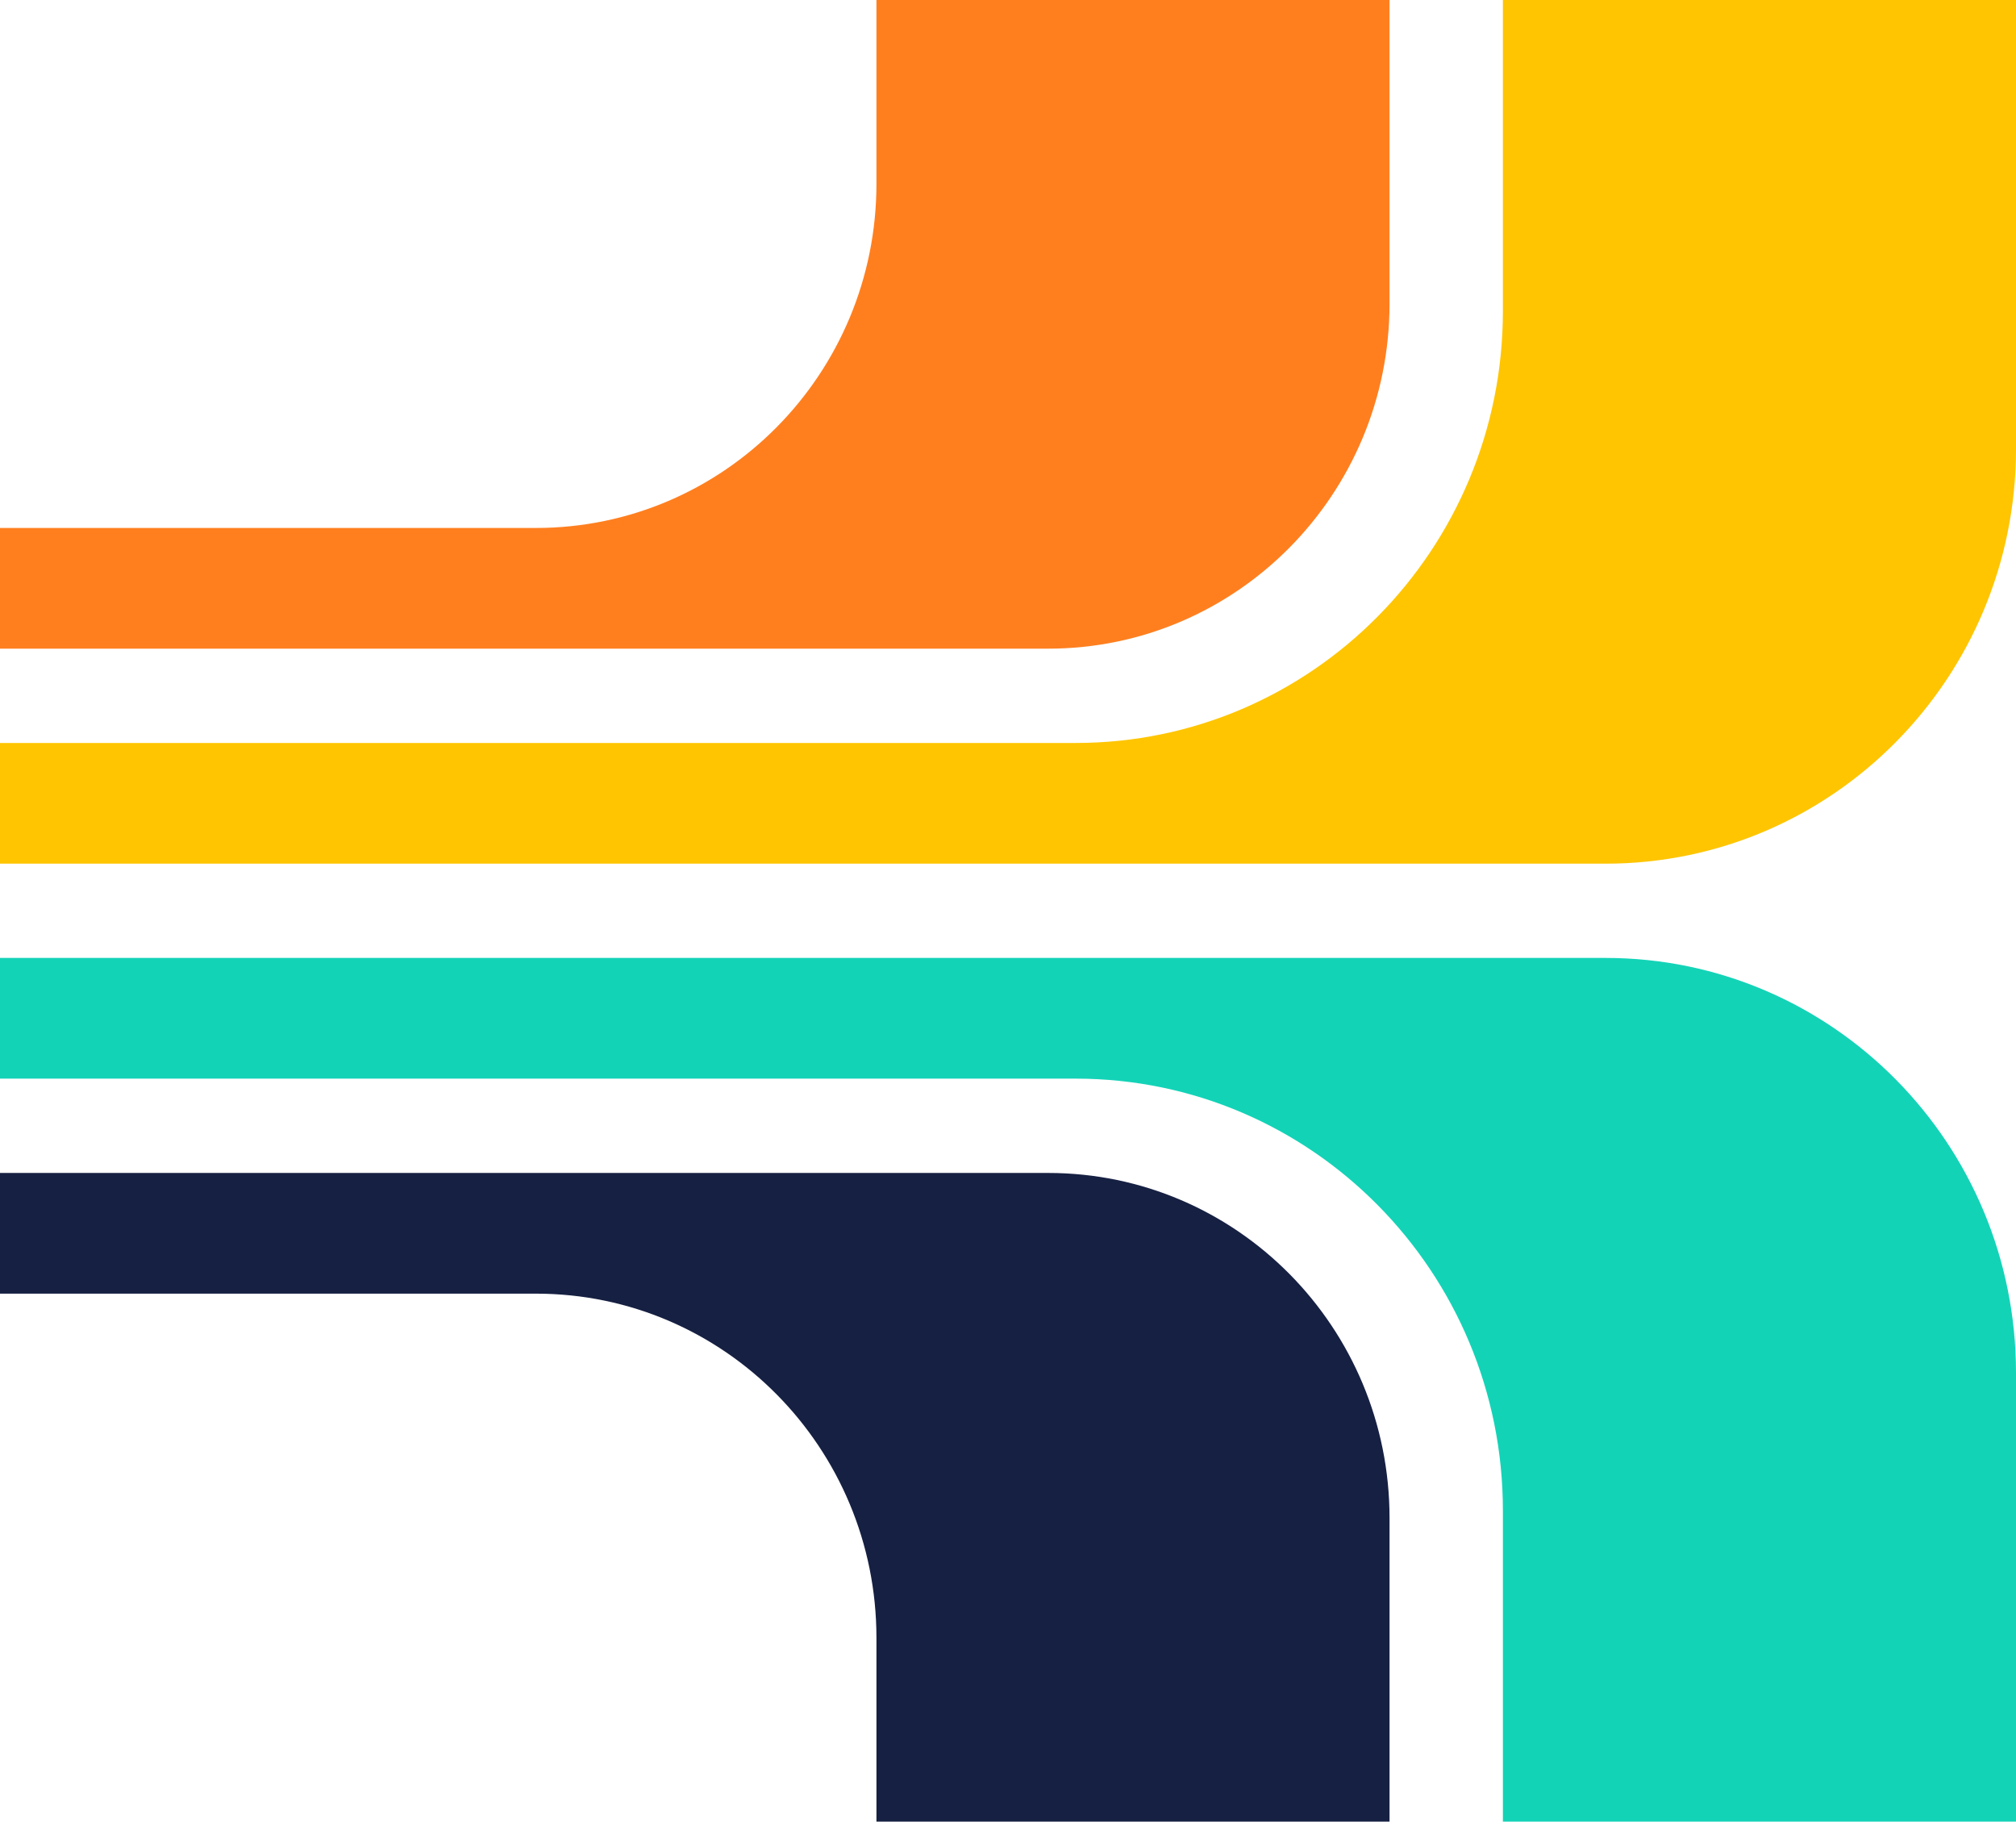
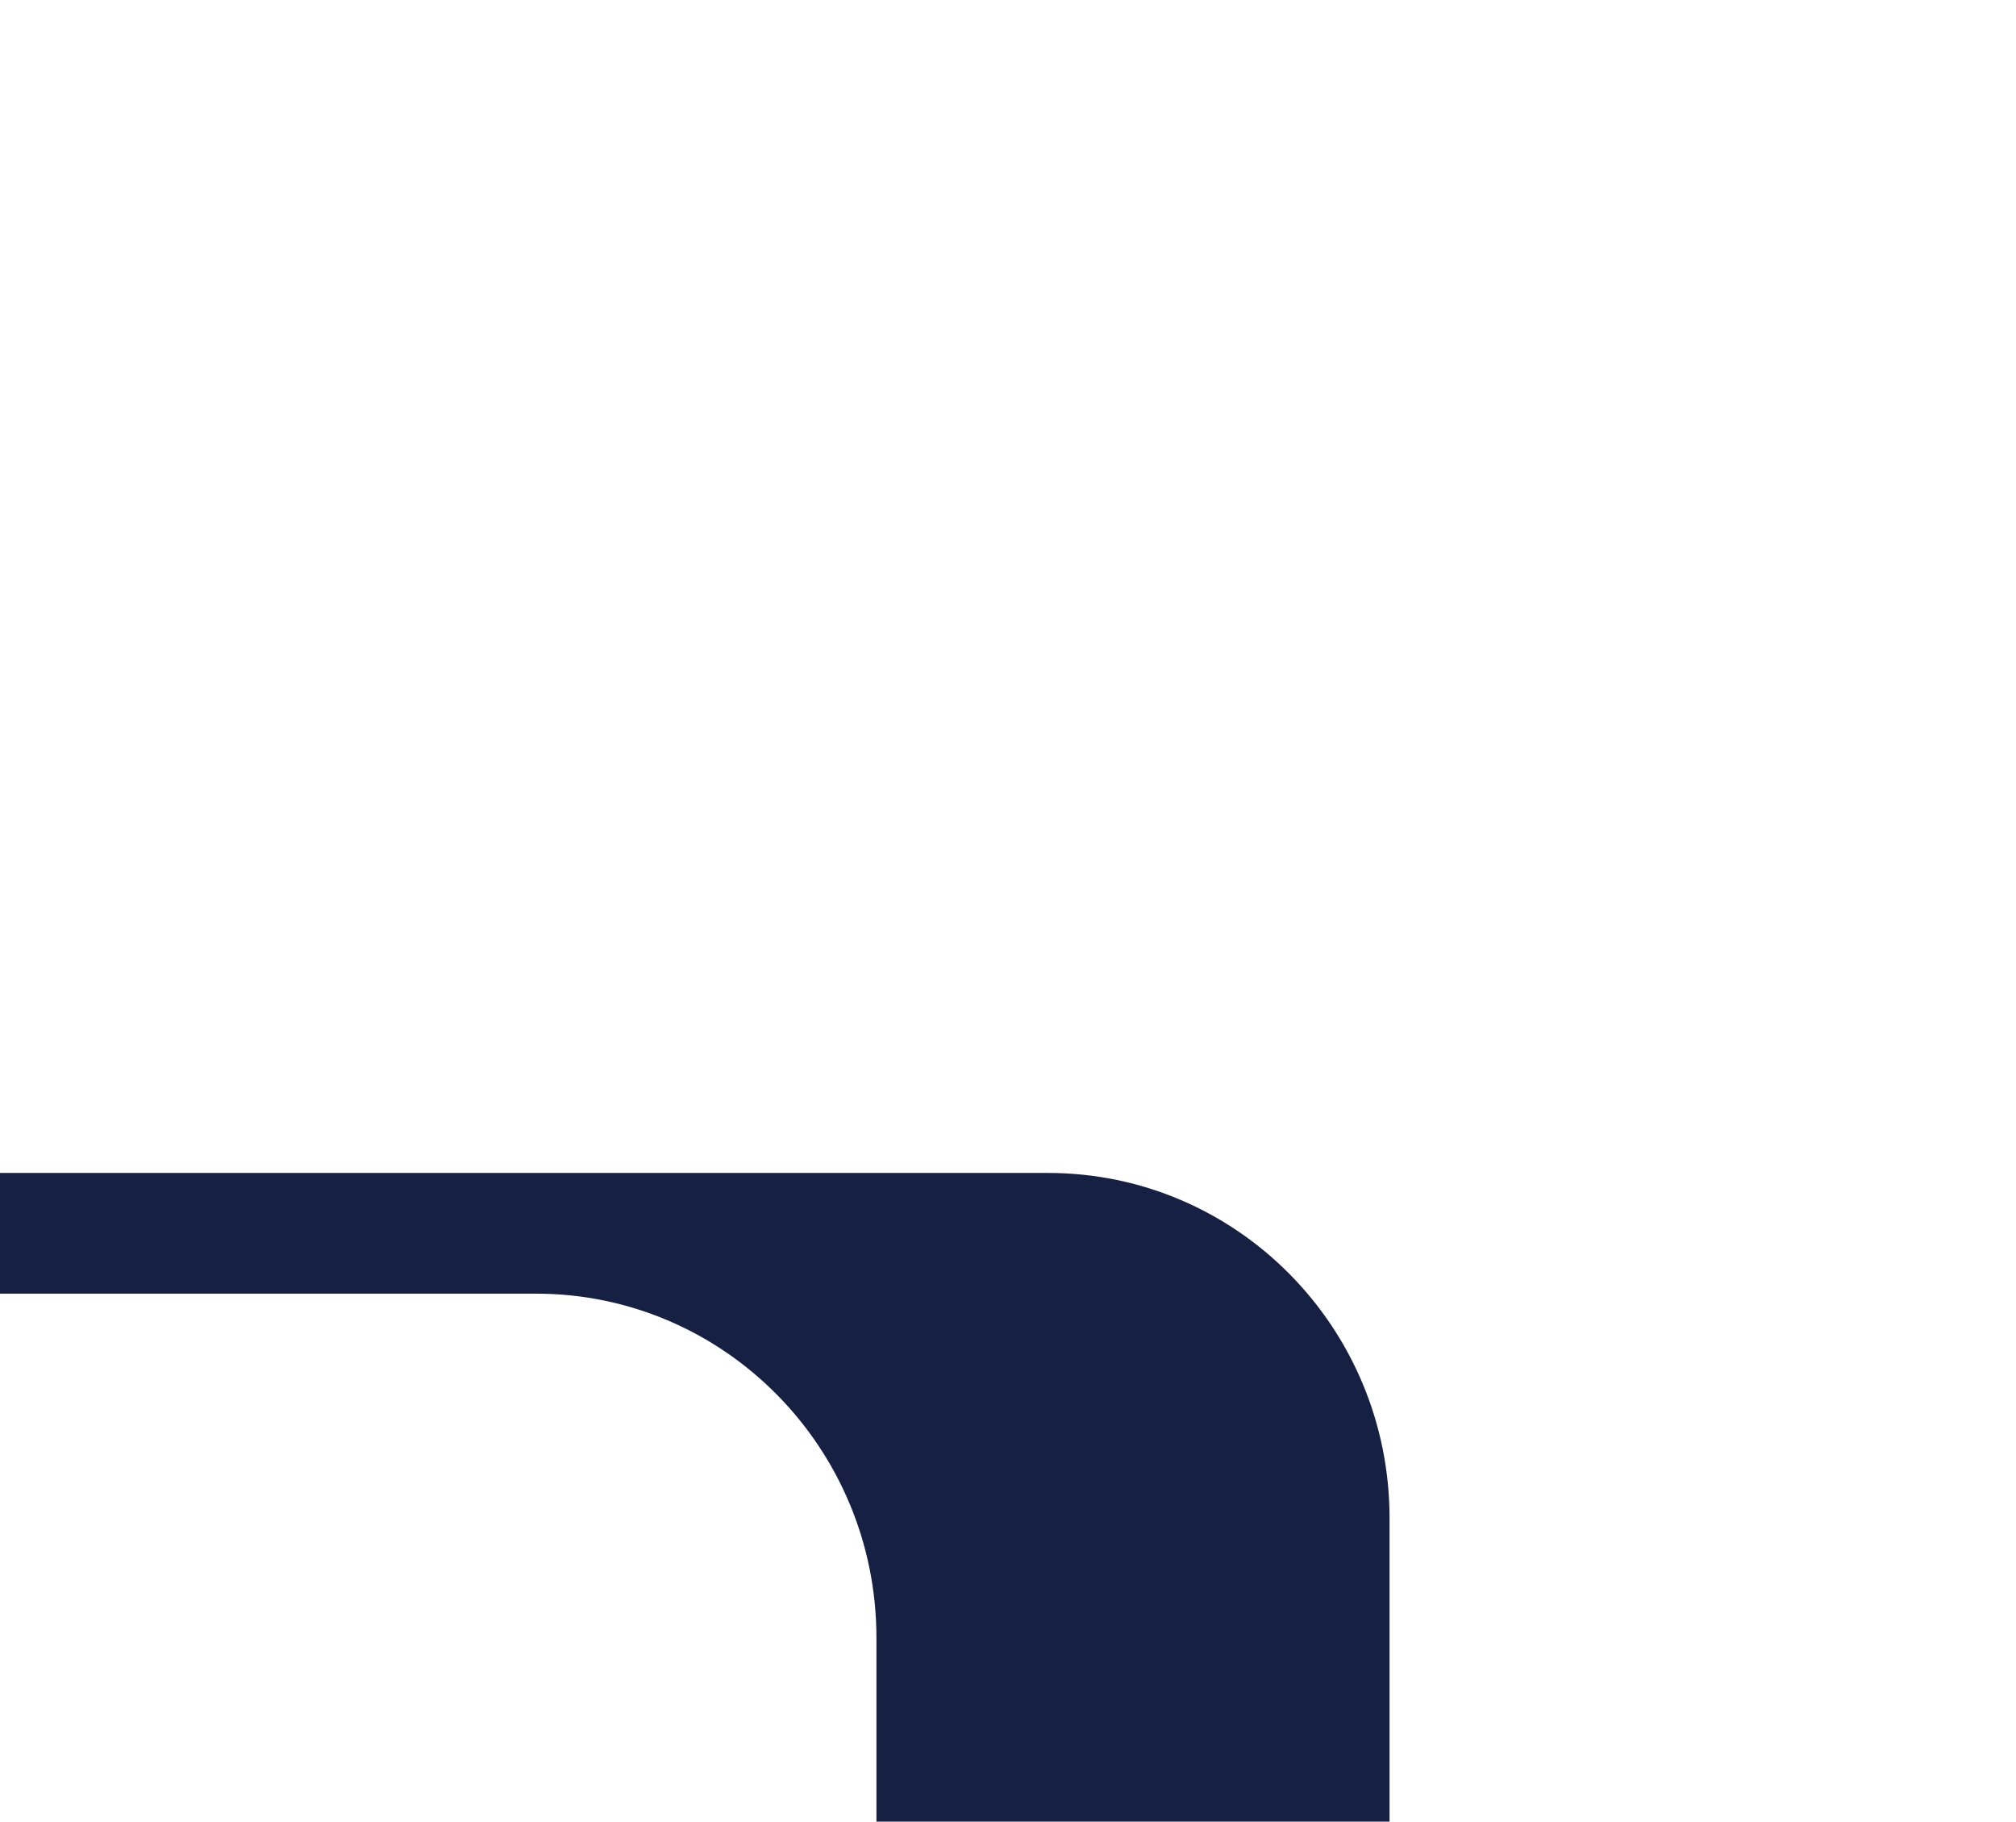
<svg xmlns="http://www.w3.org/2000/svg" width="352" height="318" viewBox="0 0 352 318" fill="none">
-   <path fill-rule="evenodd" clip-rule="evenodd" d="M153.029 0V32.081C153.029 65.266 126.412 92.166 93.576 92.166H0V113.238H182.998C215.928 113.238 242.619 86.263 242.619 52.986V0H153.029Z" fill="#FF7F1F" />
-   <path fill-rule="evenodd" clip-rule="evenodd" d="M262.41 0V54.304C262.41 95.945 229.009 129.701 187.807 129.701H0V150.772H280.328C319.91 150.772 352 118.344 352 78.338V0H262.41Z" fill="#FFC501" />
  <path fill-rule="evenodd" clip-rule="evenodd" d="M153.029 318V285.919C153.029 252.734 126.412 225.833 93.576 225.833H0V204.762H182.998C215.928 204.762 242.619 231.737 242.619 265.013V318H153.029Z" fill="#162042" />
-   <path fill-rule="evenodd" clip-rule="evenodd" d="M262.41 317.999V263.695C262.41 222.054 229.009 188.298 187.807 188.298H0V167.226H280.328C319.91 167.226 352 199.658 352 239.661V317.999H262.41Z" fill="#13D3B7" />
</svg>